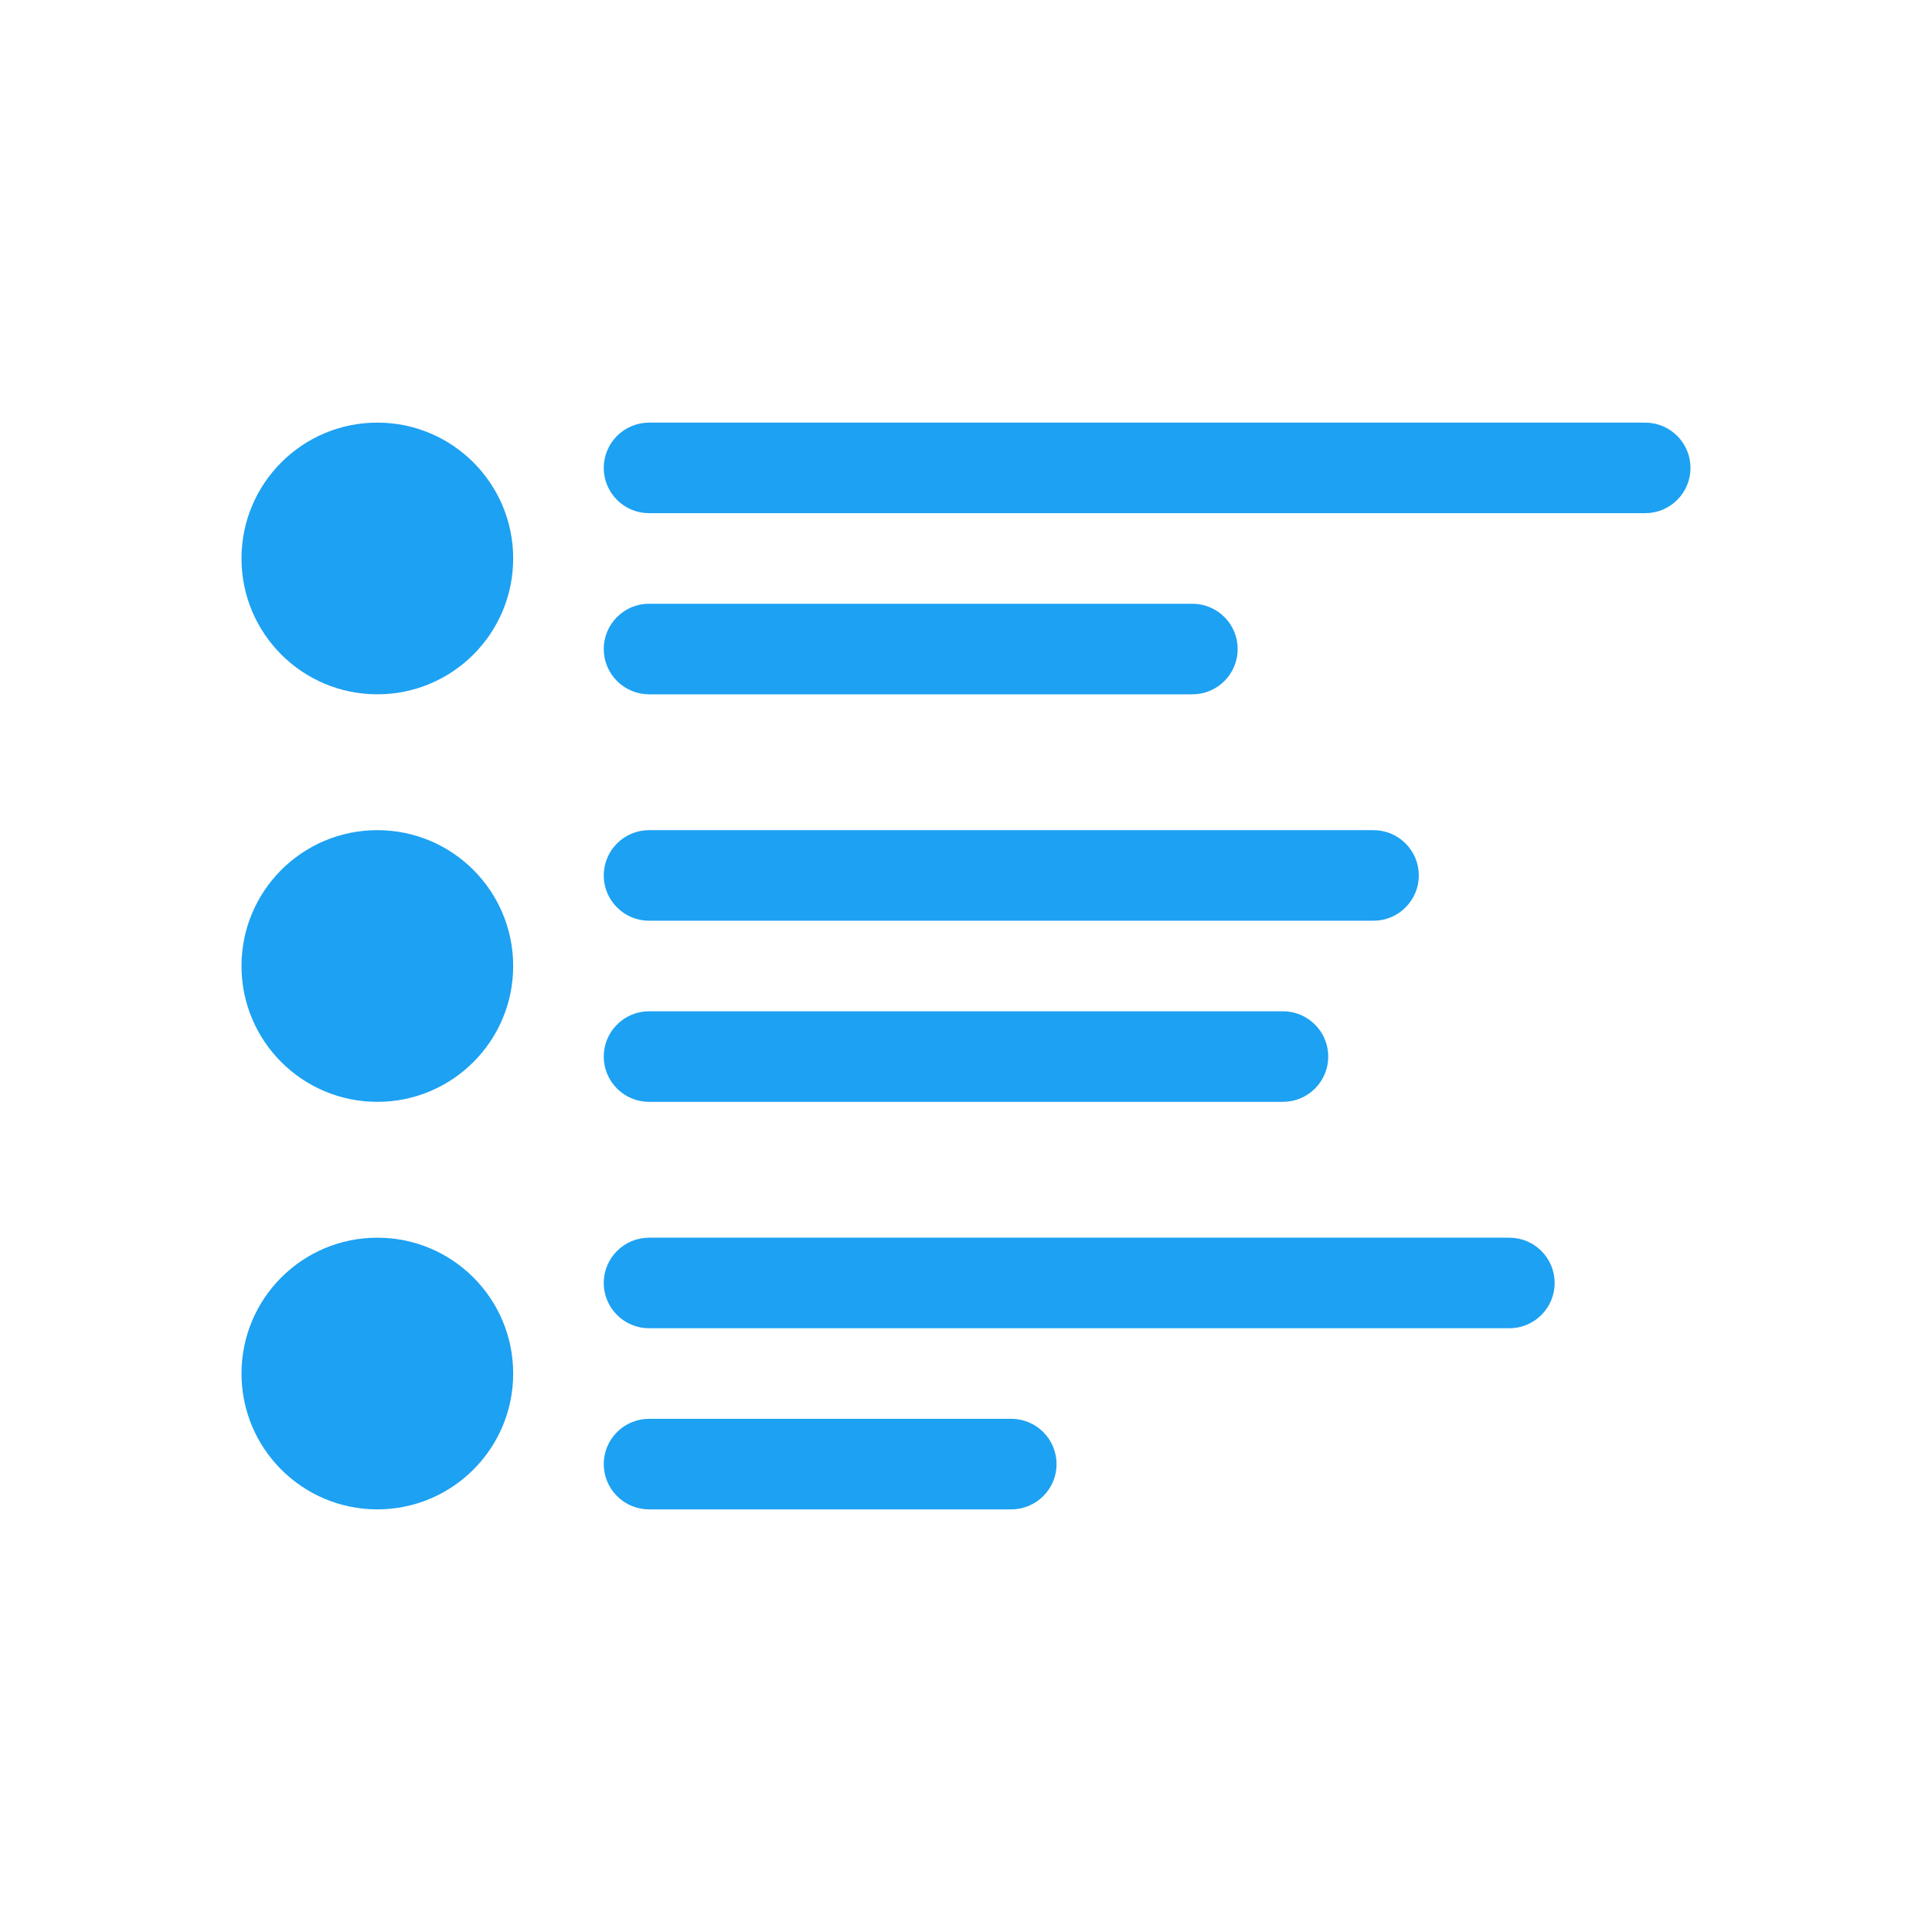
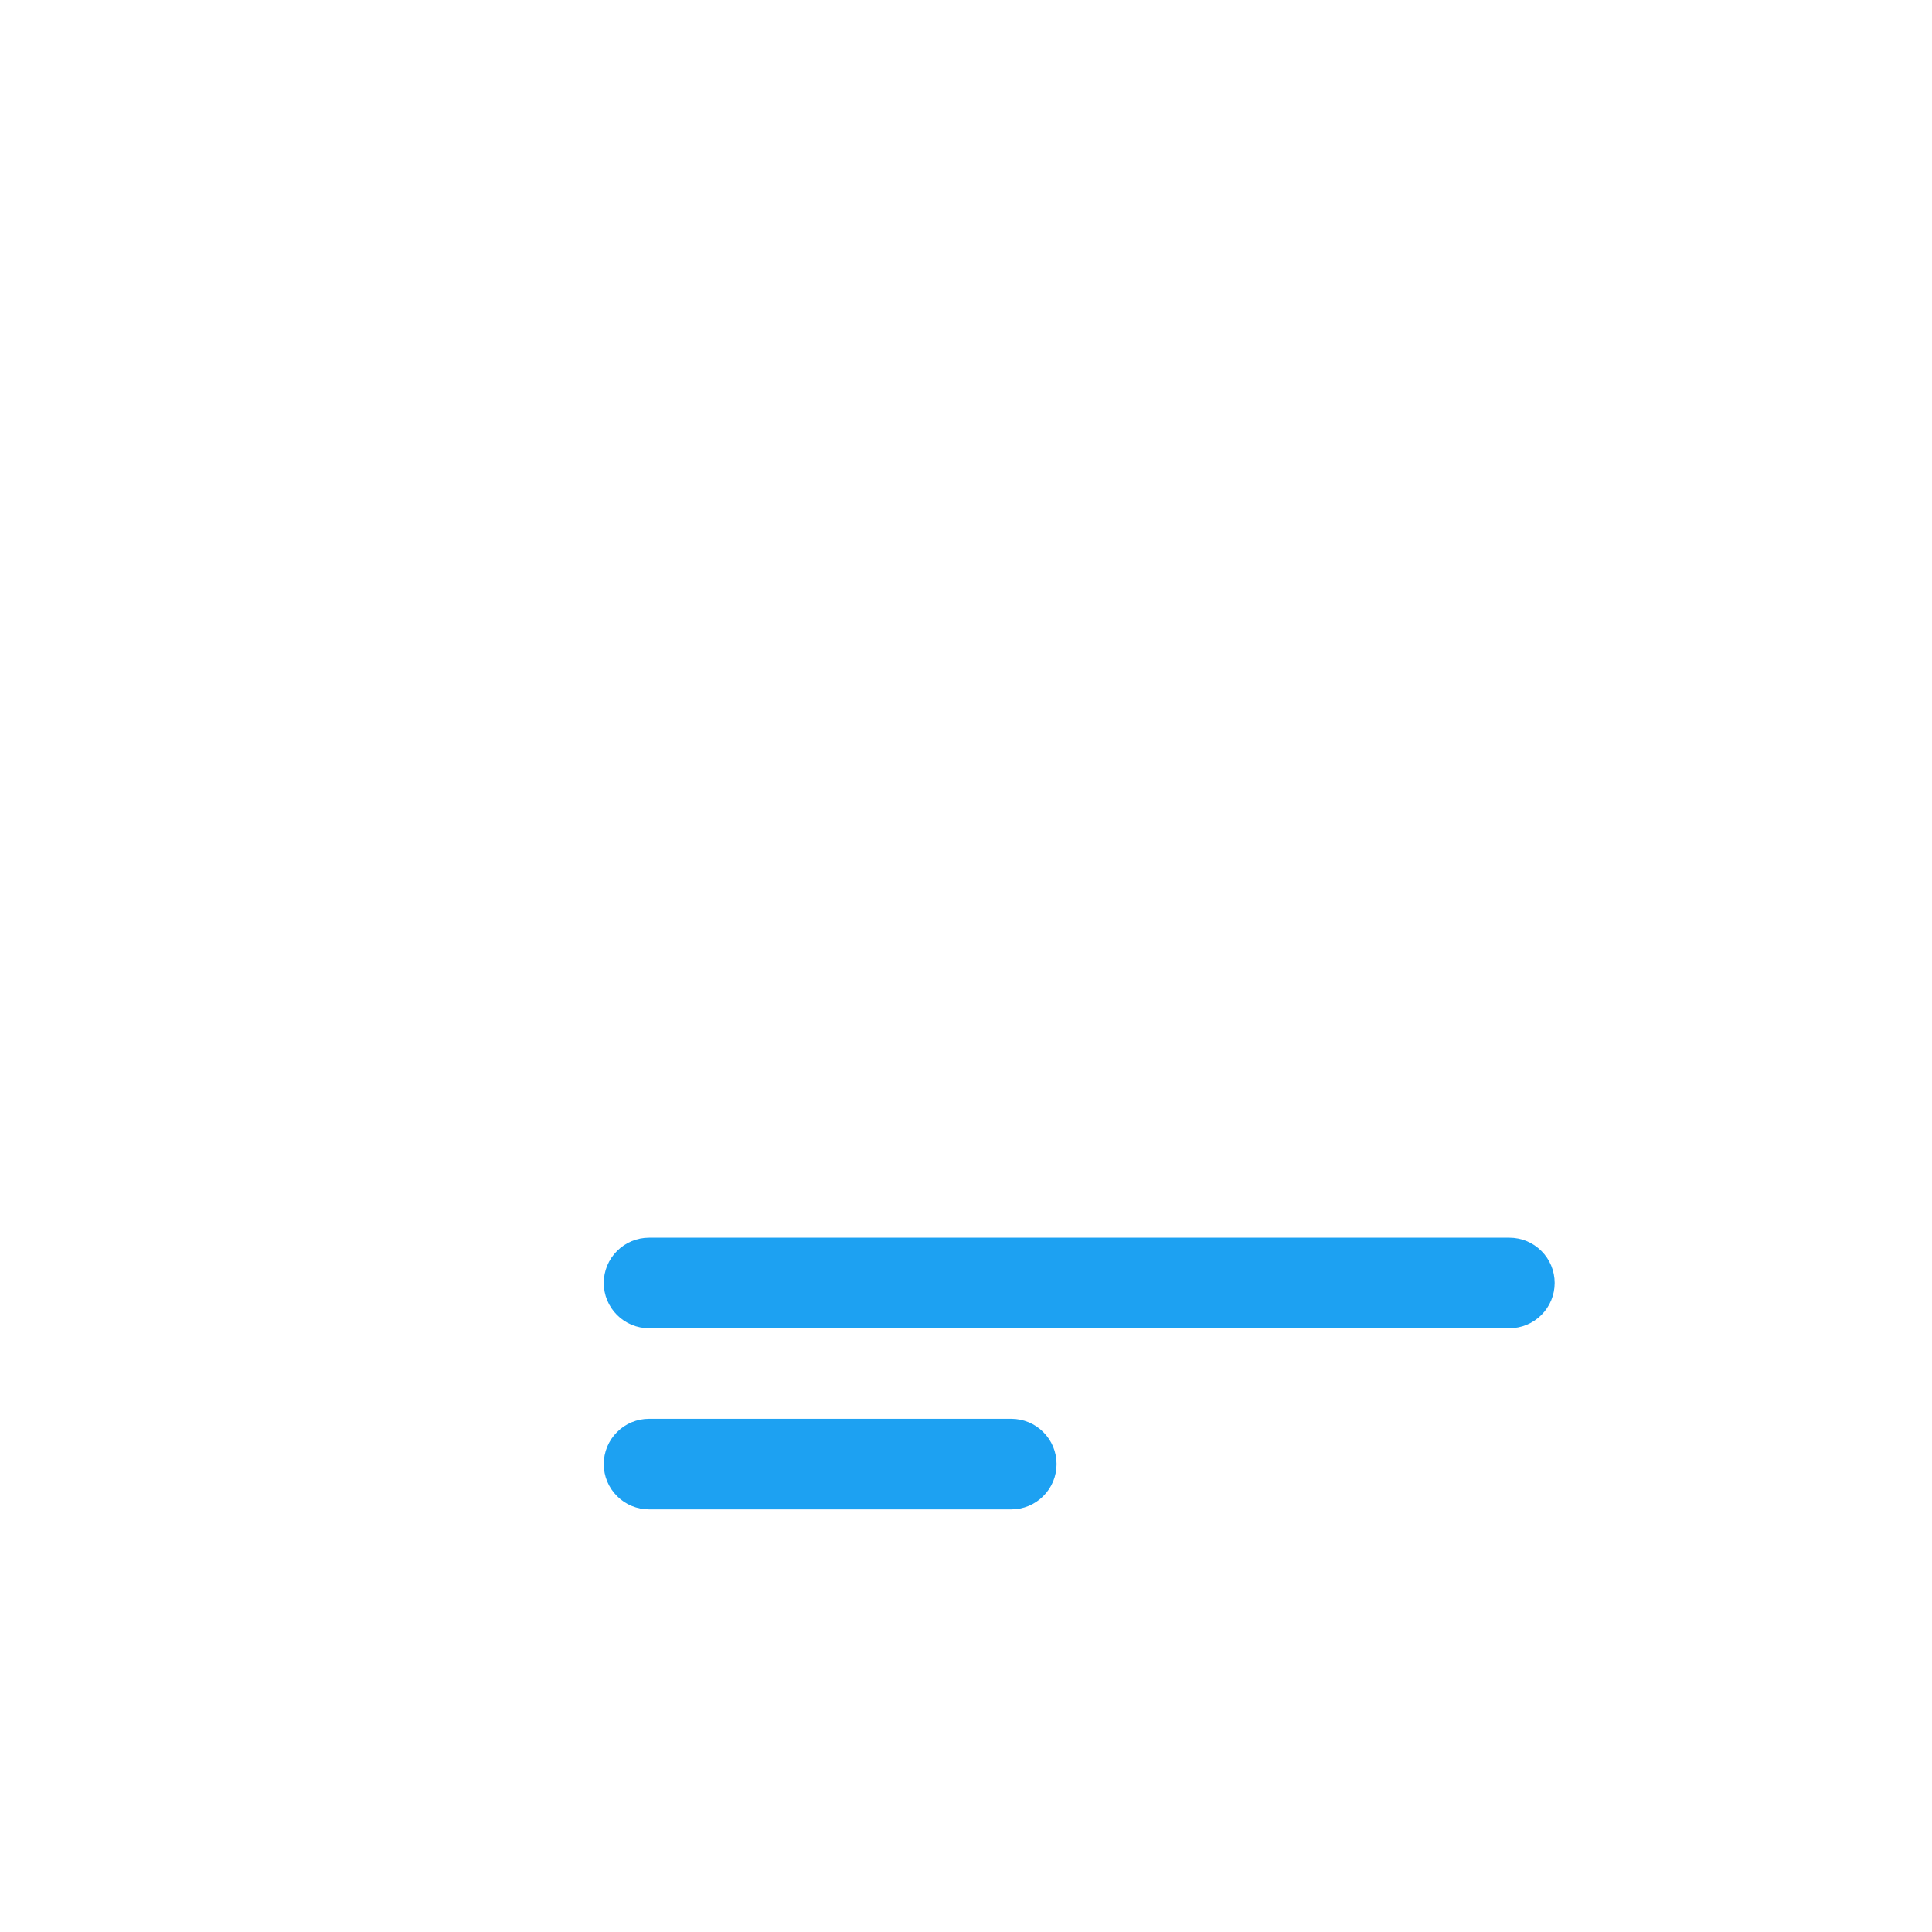
<svg xmlns="http://www.w3.org/2000/svg" width="32" height="32" viewBox="0 0 32 32" fill="none">
-   <path d="M6.25 11.5C7.493 11.5 8.5 10.493 8.5 9.25C8.5 8.007 7.493 7 6.25 7C5.007 7 4 8.007 4 9.25C4 10.493 5.007 11.5 6.25 11.5Z" fill="#1DA1F2" />
-   <path fill-rule="evenodd" clip-rule="evenodd" d="M10 7.75C10 7.551 10.079 7.36 10.22 7.22C10.36 7.079 10.551 7 10.75 7H27.25C27.449 7 27.64 7.079 27.78 7.22C27.921 7.36 28 7.551 28 7.75C28 7.949 27.921 8.14 27.78 8.28C27.64 8.421 27.449 8.5 27.25 8.5H10.75C10.551 8.5 10.36 8.421 10.22 8.28C10.079 8.14 10 7.949 10 7.75ZM10 10.75C10 10.551 10.079 10.36 10.22 10.22C10.36 10.079 10.551 10 10.75 10H19.75C19.949 10 20.14 10.079 20.28 10.22C20.421 10.36 20.5 10.551 20.5 10.75C20.5 10.949 20.421 11.14 20.28 11.28C20.14 11.421 19.949 11.5 19.75 11.5H10.75C10.551 11.5 10.36 11.421 10.22 11.28C10.079 11.14 10 10.949 10 10.75Z" fill="#1DA1F2" />
-   <path d="M6.25 18.25C7.493 18.25 8.5 17.243 8.5 16C8.5 14.757 7.493 13.75 6.25 13.75C5.007 13.75 4 14.757 4 16C4 17.243 5.007 18.25 6.25 18.25Z" fill="#1DA1F2" />
-   <path fill-rule="evenodd" clip-rule="evenodd" d="M10 14.5C10 14.301 10.079 14.11 10.22 13.97C10.36 13.829 10.551 13.75 10.75 13.75H22.75C22.949 13.75 23.14 13.829 23.28 13.97C23.421 14.11 23.5 14.301 23.5 14.5C23.5 14.699 23.421 14.89 23.28 15.03C23.14 15.171 22.949 15.25 22.75 15.25H10.75C10.551 15.25 10.36 15.171 10.22 15.03C10.079 14.89 10 14.699 10 14.5ZM10 17.5C10 17.301 10.079 17.11 10.22 16.97C10.36 16.829 10.551 16.75 10.75 16.75H21.25C21.449 16.75 21.64 16.829 21.78 16.97C21.921 17.11 22 17.301 22 17.5C22 17.699 21.921 17.89 21.78 18.03C21.64 18.171 21.449 18.25 21.25 18.25H10.75C10.551 18.25 10.36 18.171 10.22 18.03C10.079 17.89 10 17.699 10 17.5Z" fill="#1DA1F2" />
-   <path d="M6.25 25C7.493 25 8.5 23.993 8.5 22.75C8.5 21.507 7.493 20.5 6.25 20.5C5.007 20.5 4 21.507 4 22.75C4 23.993 5.007 25 6.25 25Z" fill="#1DA1F2" />
  <path fill-rule="evenodd" clip-rule="evenodd" d="M10 21.25C10 21.051 10.079 20.86 10.22 20.72C10.36 20.579 10.551 20.5 10.75 20.5H25C25.199 20.5 25.39 20.579 25.53 20.72C25.671 20.86 25.75 21.051 25.75 21.25C25.75 21.449 25.671 21.64 25.53 21.78C25.39 21.921 25.199 22 25 22H10.75C10.551 22 10.36 21.921 10.22 21.78C10.079 21.64 10 21.449 10 21.25ZM10 24.25C10 24.051 10.079 23.86 10.22 23.72C10.36 23.579 10.551 23.5 10.75 23.5H16.75C16.949 23.5 17.14 23.579 17.28 23.72C17.421 23.86 17.5 24.051 17.5 24.25C17.5 24.449 17.421 24.64 17.28 24.78C17.14 24.921 16.949 25 16.75 25H10.75C10.551 25 10.36 24.921 10.22 24.78C10.079 24.64 10 24.449 10 24.25Z" fill="#1DA1F2" />
</svg>